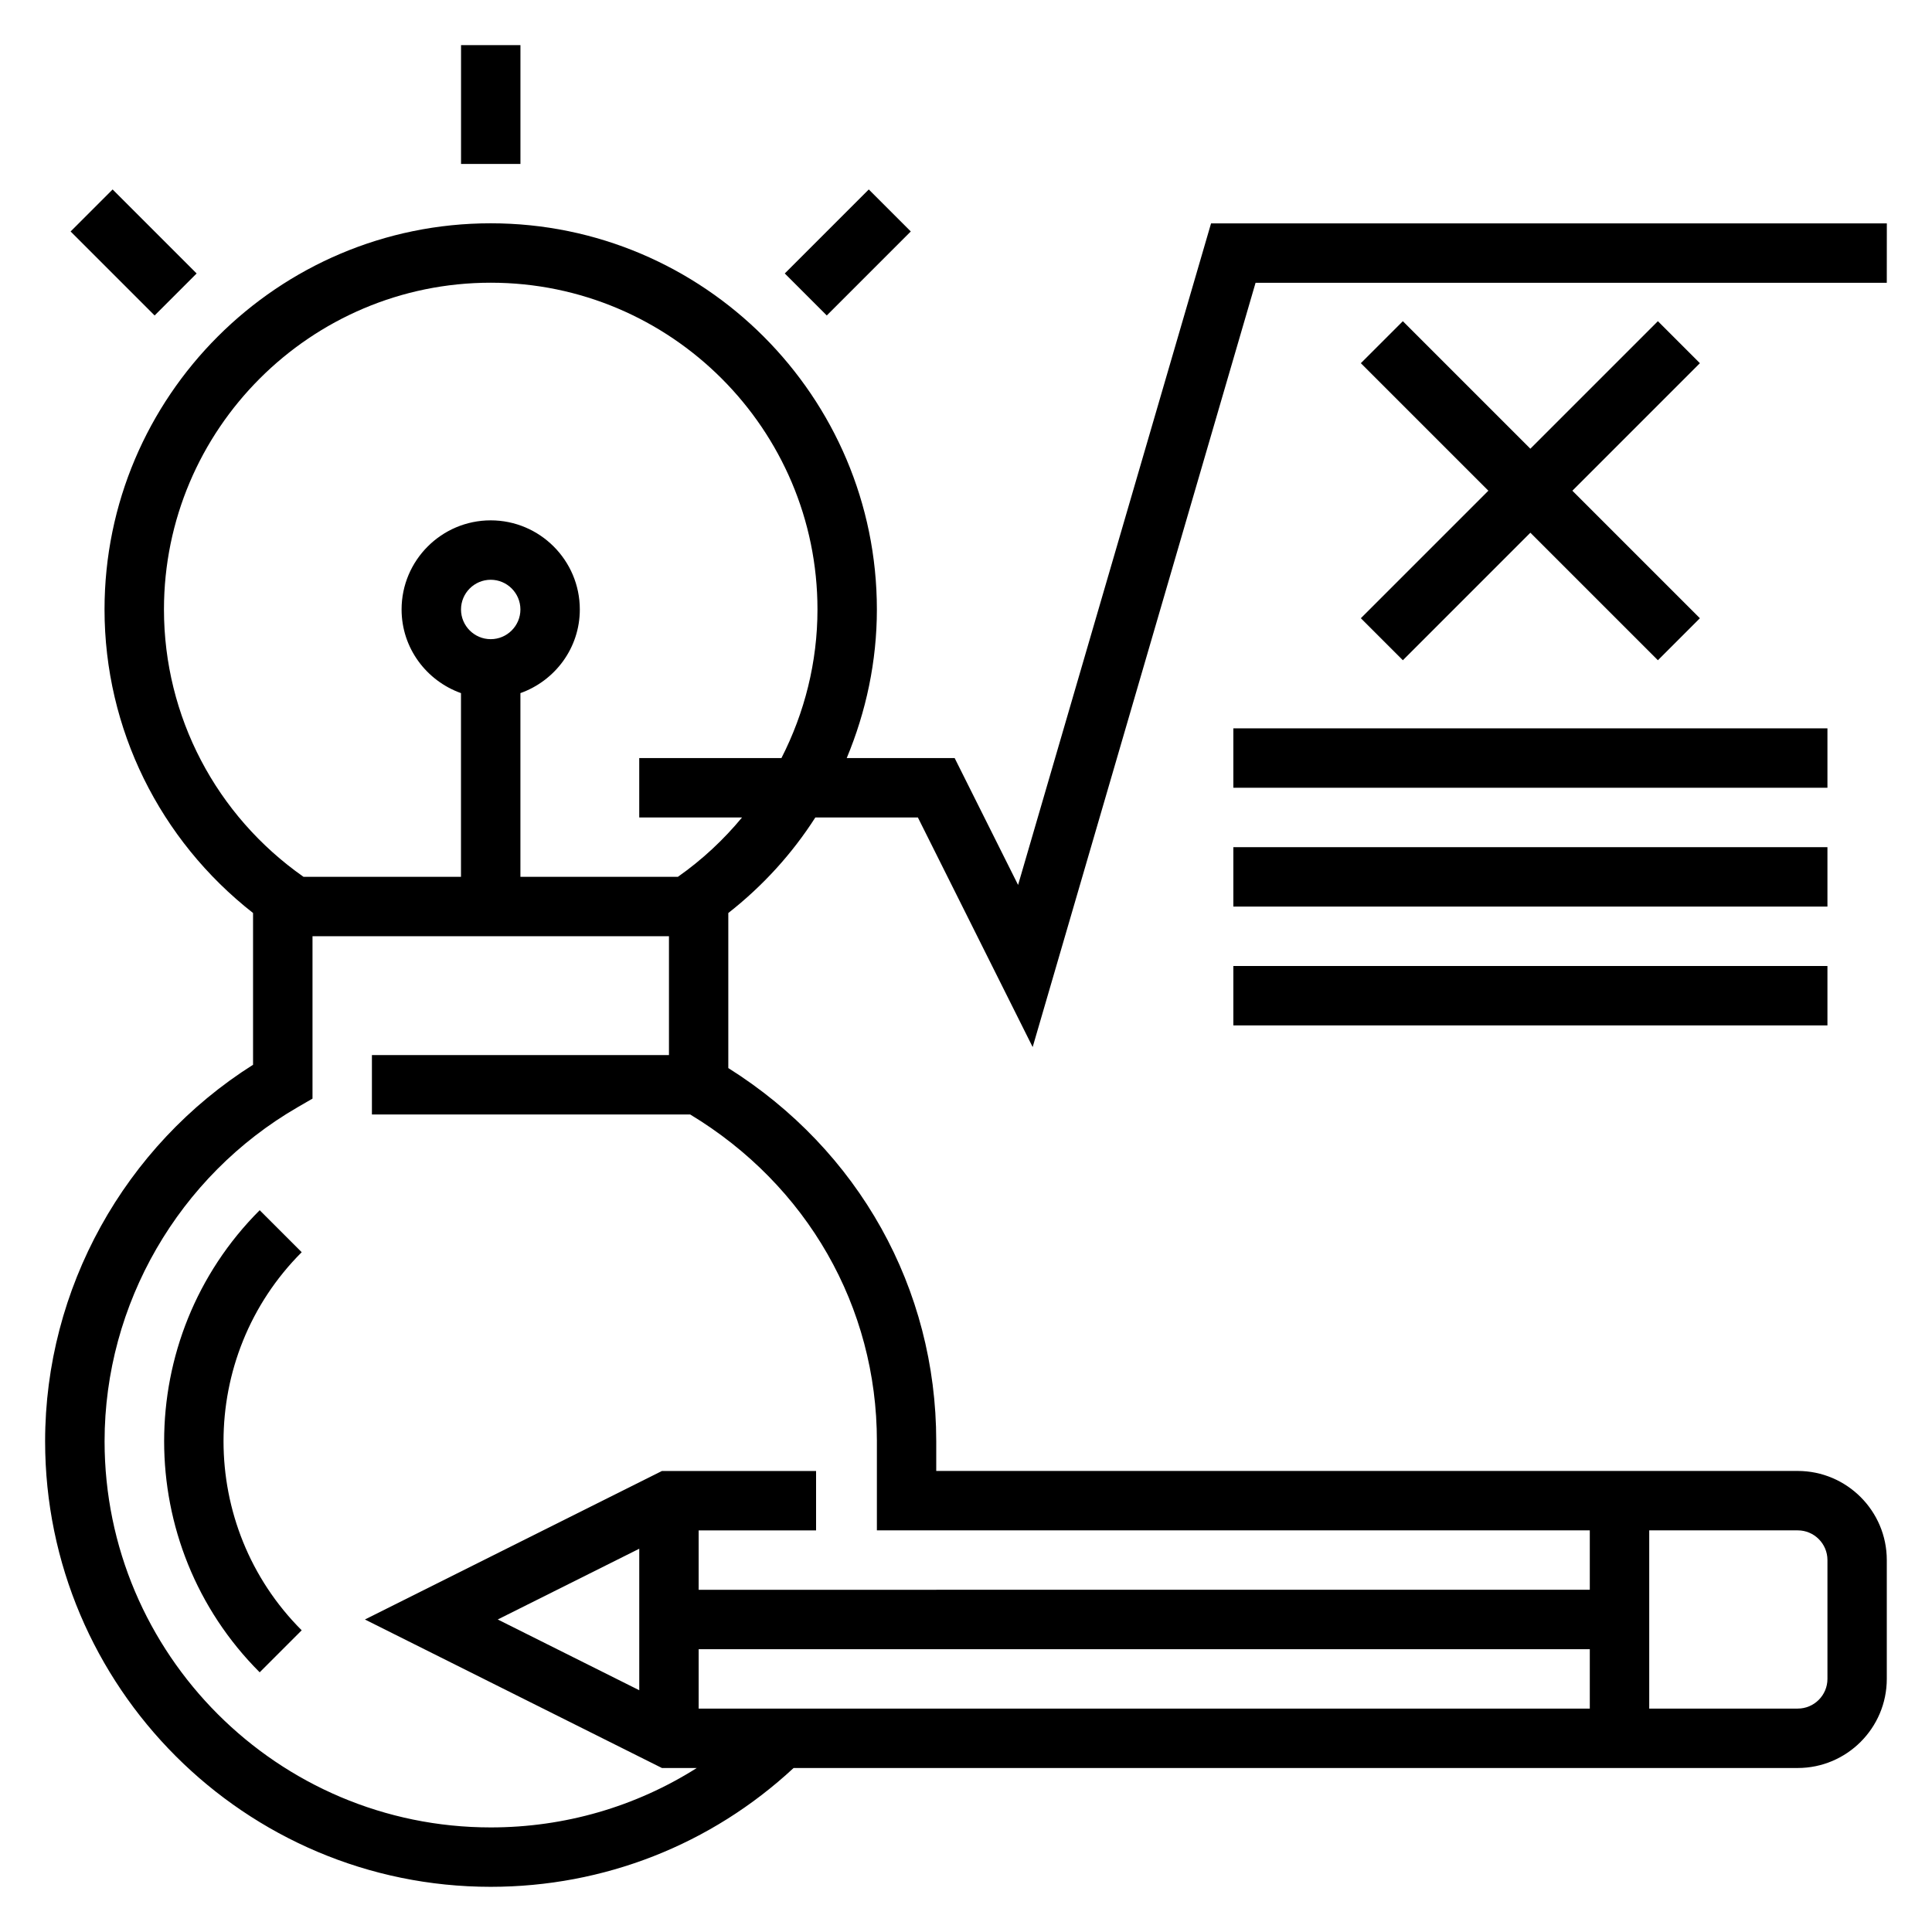
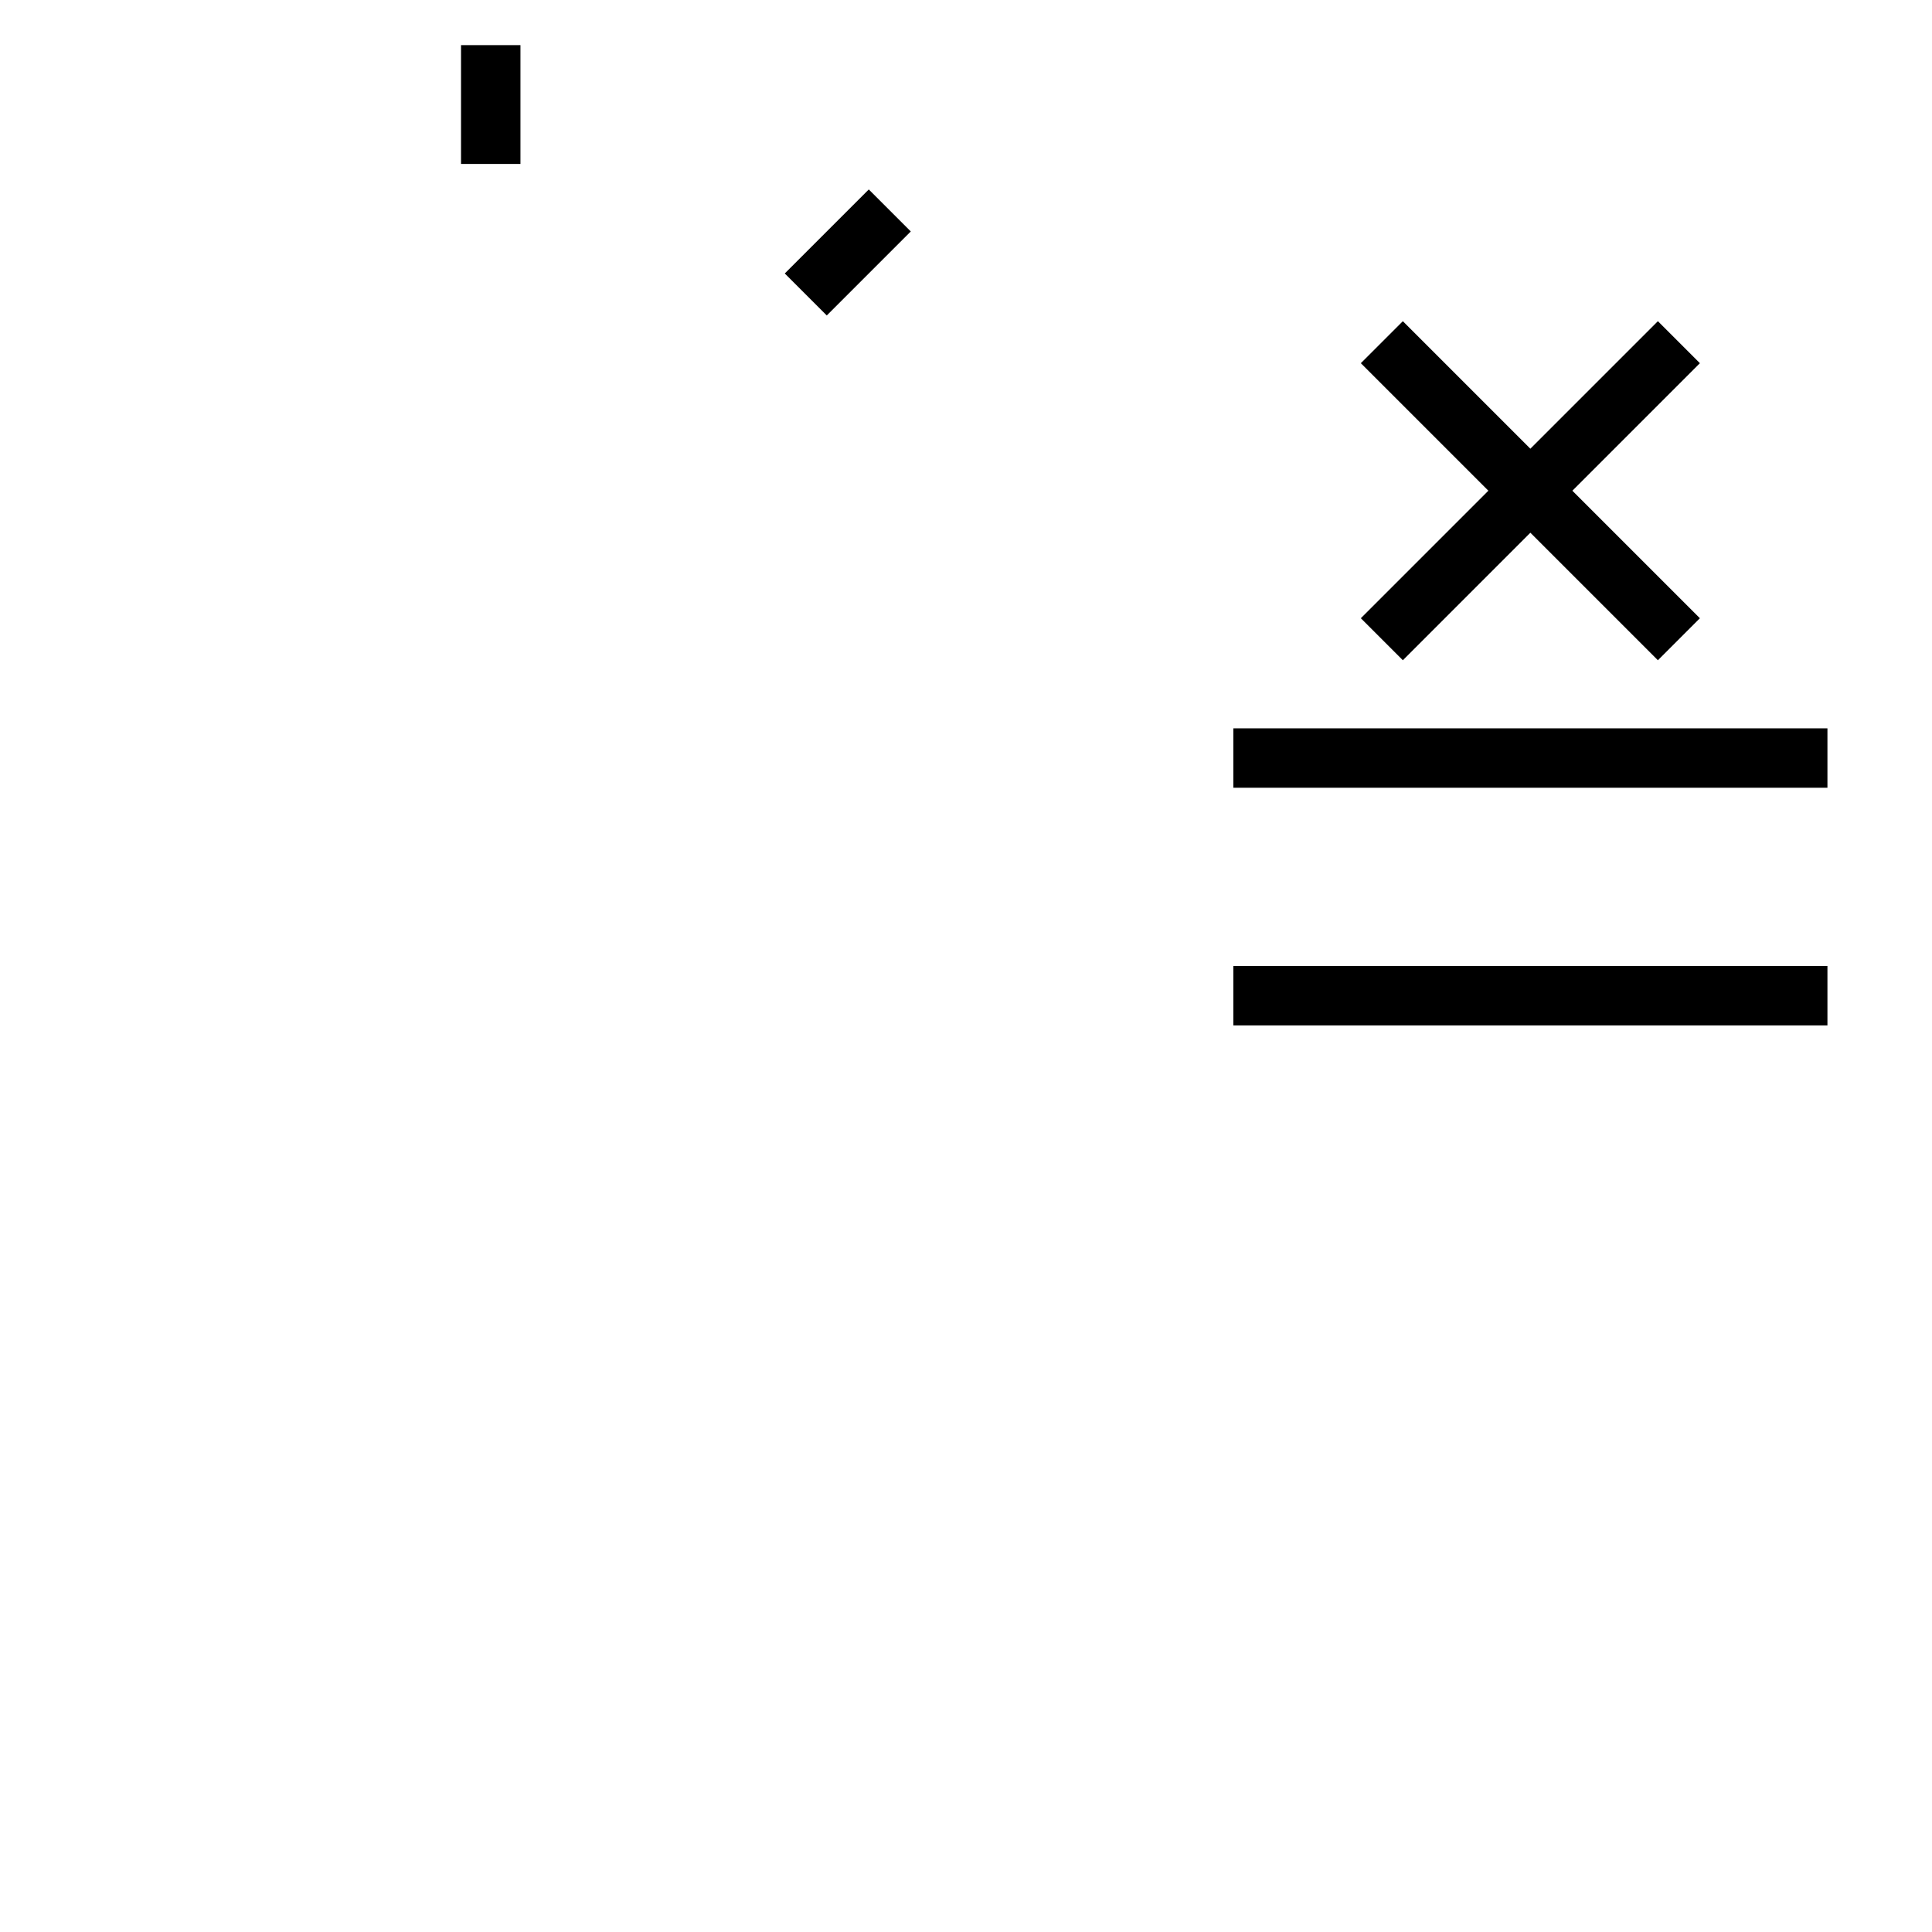
<svg xmlns="http://www.w3.org/2000/svg" fill="#000000" width="800px" height="800px" version="1.1" viewBox="144 144 512 512">
  <g>
-     <path d="m212.82 464.72c-33.762 33.762-33.762 88.703 0 122.46l11.133-11.133c-27.621-27.629-27.621-72.57 0-100.2z" />
-     <path d="m644.03 203.2h-179.09l-51.137 175.32-16.812-33.629h-28.598c5.129-12.305 7.988-25.617 7.988-39.375 0-56.426-45.91-102.34-102.34-102.34s-102.34 45.91-102.34 102.34c0 31.668 14.656 61.094 39.359 80.438v40.219c-34.109 21.559-55.105 59.375-55.105 99.773 0 65.109 52.973 118.08 118.08 118.08 30 0 58.379-11.156 80.277-31.488h266.09c13.02 0 23.617-10.598 23.617-23.617v-31.488c0-13.02-10.598-23.617-23.617-23.617l-228.29 0.004v-7.871c0-40.492-20.508-77.137-55.105-98.902v-41.086c9.172-7.188 16.926-15.734 23.066-25.324h27.176l30.418 60.844 59.07-202.54h167.28zm-330.62 388.73-37.504-18.75 37.504-18.75zm15.742 4.867v-15.742h236.16v15.742zm299.14-39.363v31.488c0 4.344-3.535 7.871-7.871 7.871h-39.359v-47.23h39.359c4.336 0 7.871 3.527 7.871 7.871zm-251.91-31.488v23.617h188.93v15.742l-236.16 0.004v-15.742h31.117v-15.742h-40.84l-78.719 39.359 78.719 39.359h9.219c-16.199 10.25-35 15.742-54.594 15.742-56.43 0-102.34-45.91-102.34-102.34 0-36.32 19.609-70.25 51.176-88.527l3.926-2.273v-43.035h94.465v31.5h-78.719v15.742h84.348c31 18.738 49.477 50.934 49.477 86.594zm-110.21-220.43c0-4.336 3.535-7.871 7.871-7.871s7.871 3.535 7.871 7.871c0 4.336-3.535 7.871-7.871 7.871-4.34 0-7.871-3.535-7.871-7.871zm57.48 70.848h-41.738v-48.68c9.141-3.258 15.742-11.918 15.742-22.168 0-13.02-10.598-23.617-23.617-23.617s-23.617 10.598-23.617 23.617c0 10.25 6.606 18.91 15.742 22.168v48.68h-41.738c-23.152-16.238-36.977-42.508-36.977-70.848 0-47.742 38.848-86.594 86.594-86.594 47.742 0 86.594 38.848 86.594 86.594 0 13.941-3.41 27.363-9.547 39.375h-37.688v15.742h27.246c-4.891 5.906-10.559 11.211-16.996 15.73z" />
    <path d="m515.77 318.97 33.793-33.797 33.797 33.797 11.129-11.133-33.793-33.793 33.793-33.797-11.129-11.129-33.797 33.793-33.793-33.793-11.133 11.129 33.797 33.797-33.797 33.793z" />
    <path d="m470.85 337.02h157.44v15.742h-157.44z" />
-     <path d="m470.85 368.51h157.44v15.742h-157.44z" />
    <path d="m470.85 400h157.44v15.742h-157.44z" />
    <path d="m266.18 155.96h15.742v31.488h-15.742z" />
-     <path d="m162.71 205.34 11.133-11.133 22.266 22.266-11.133 11.133z" />
    <path d="m351.97 216.47 22.266-22.266 11.133 11.133-22.266 22.266z" />
  </g>
</svg>